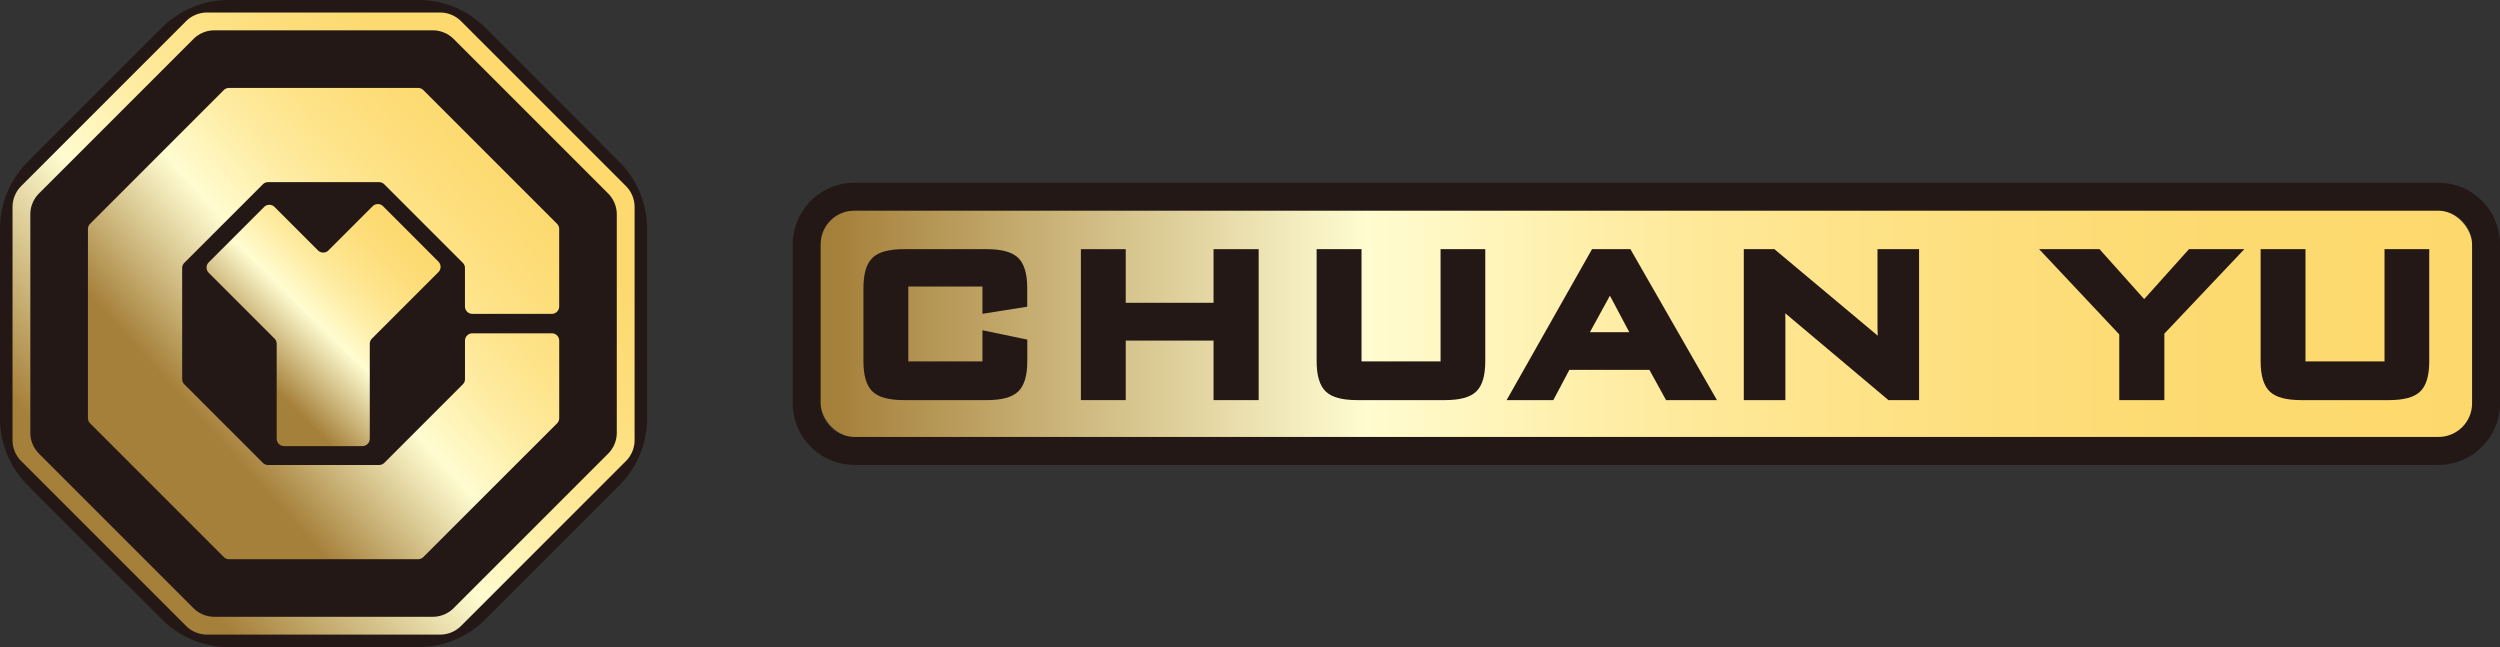
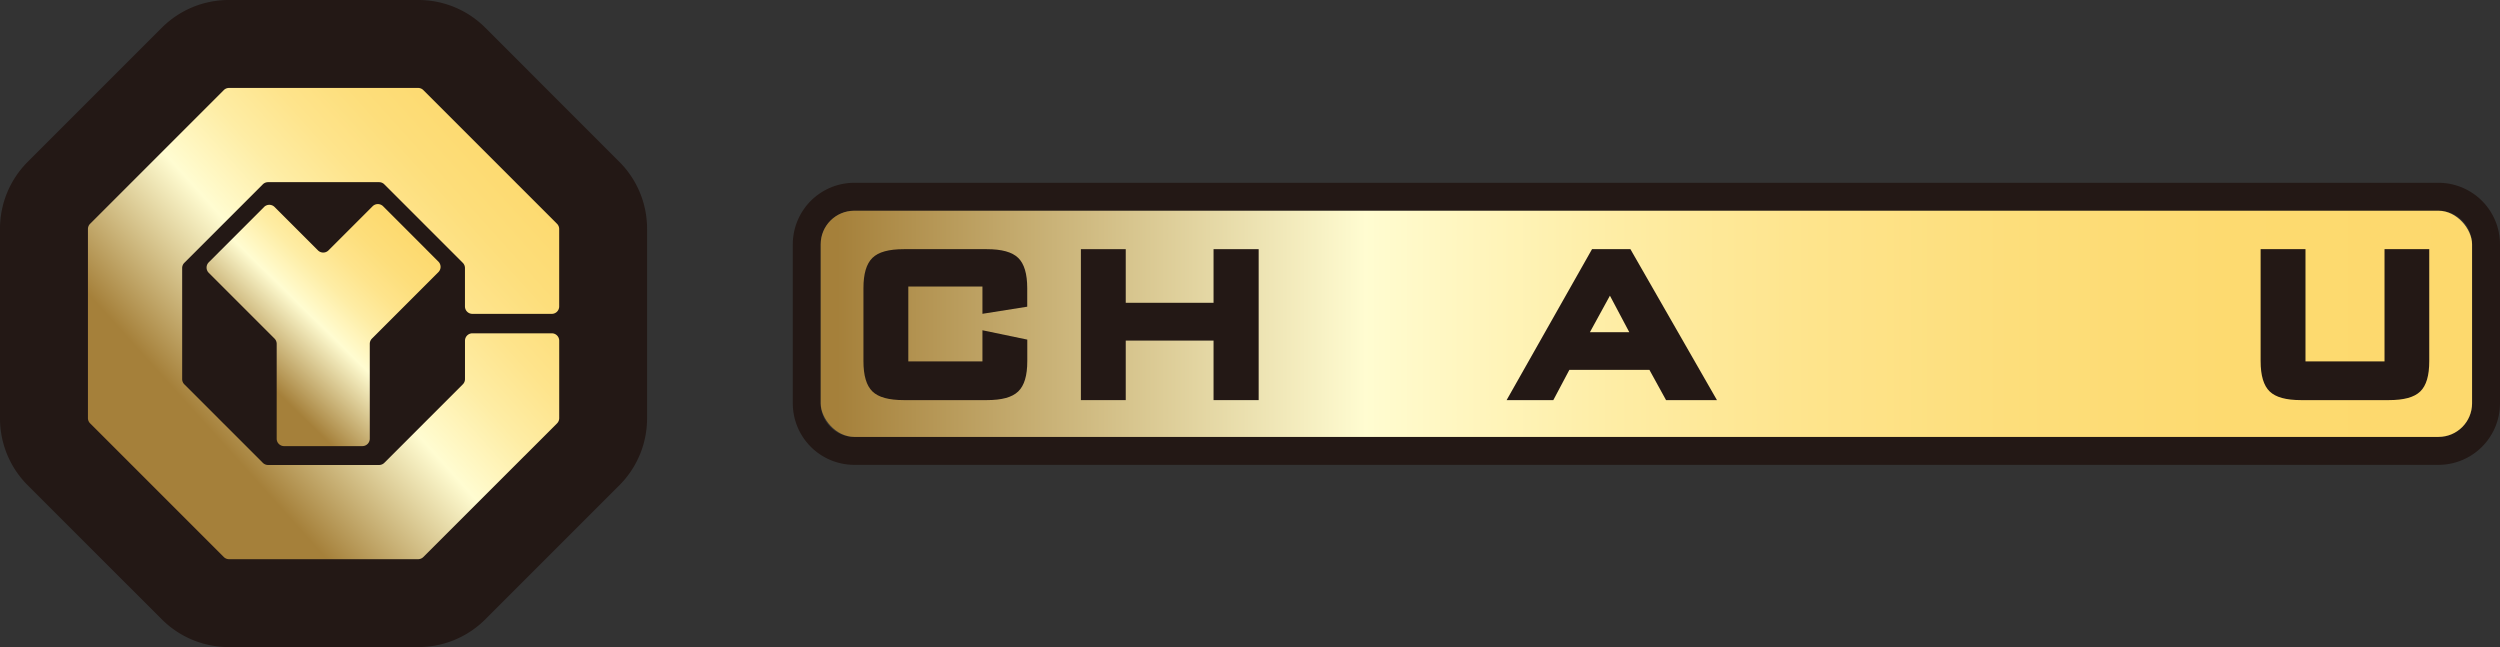
<svg xmlns="http://www.w3.org/2000/svg" xmlns:xlink="http://www.w3.org/1999/xlink" viewBox="0 0 1872.9 484.8">
  <rect x="0" y="0" width="1872.9" height="484.8" fill="#333333" stroke="none" />
  <defs>
    <style>
        .cls-logom1 {
            fill: #231815;
        }

        .cls-logom2 {
            fill: url(#logom_1);
        }

        .cls-logom3 {
            fill: url(#logom_2);
        }

        .cls-logom4 {
            fill: url(#logom_3);
        }

        .cls-logom5 {
            fill: url(#logom_4);
        }
        </style>
    <linearGradient id="logom_1" x1="90.52" y1="386.01" x2="428.78" y2="66.17" gradientUnits="userSpaceOnUse">
      <stop offset="0" stop-color="#a5803a" />
      <stop offset="0.33" stop-color="#fffcd1" />
      <stop offset="0.37" stop-color="#fff8c5" />
      <stop offset="0.48" stop-color="#feeda5" />
      <stop offset="0.6" stop-color="#fee48c" />
      <stop offset="0.72" stop-color="#fdde7b" />
      <stop offset="0.85" stop-color="#fdda70" />
      <stop offset="1" stop-color="#fdd96d" />
    </linearGradient>
    <linearGradient id="logom_2" x1="153.33" y1="322.51" x2="415.66" y2="86.58" gradientUnits="userSpaceOnUse">
      <stop offset="0.01" stop-color="#a5803a" />
      <stop offset="0.33" stop-color="#fffcd1" />
      <stop offset="0.37" stop-color="#fff8c5" />
      <stop offset="0.48" stop-color="#feeda5" />
      <stop offset="0.6" stop-color="#fee48c" />
      <stop offset="0.72" stop-color="#fdde7b" />
      <stop offset="0.85" stop-color="#fdda70" />
      <stop offset="1" stop-color="#fdd96d" />
    </linearGradient>
    <linearGradient id="logom_3" x1="197.24" y1="283.56" x2="321.55" y2="156.68" xlink:href="#logom_1" />
    <linearGradient id="logom_4" x1="614.83" y1="242.6" x2="1851.97" y2="242.6" xlink:href="#logom_2" />
  </defs>
  <g id="圖層_2" data-name="圖層 2">
    <path class="cls-logom1" d="M313.45,0H171.35a70.86,70.86,0,0,0-50.11,20.76L20.76,121.24A70.86,70.86,0,0,0,0,171.35v142.1a70.86,70.86,0,0,0,20.76,50.11L121.24,464a70.86,70.86,0,0,0,50.11,20.76h142.1A70.86,70.86,0,0,0,363.56,464L464,363.56a70.86,70.86,0,0,0,20.76-50.11V171.35A70.86,70.86,0,0,0,464,121.24L363.56,20.76A70.86,70.86,0,0,0,313.45,0Z" />
-     <path class="cls-logom2" d="M329.71,9.39H155.09a22.24,22.24,0,0,0-15.72,6.51L15.9,139.37a22.24,22.24,0,0,0-6.51,15.72V329.71a22.24,22.24,0,0,0,6.51,15.72L139.37,468.9a22.24,22.24,0,0,0,15.72,6.51H329.71a22.24,22.24,0,0,0,15.72-6.51L468.9,345.43a22.24,22.24,0,0,0,6.51-15.72V155.09a22.24,22.24,0,0,0-6.51-15.72L345.43,15.9A22.24,22.24,0,0,0,329.71,9.39ZM455.56,339.9,339.9,455.56a22.22,22.22,0,0,1-15.72,6.51H160.62a22.22,22.22,0,0,1-15.72-6.51L29.24,339.9a22.23,22.23,0,0,1-6.52-15.72V160.62a22.23,22.23,0,0,1,6.52-15.72L144.9,29.24a22.23,22.23,0,0,1,15.72-6.52H324.18a22.23,22.23,0,0,1,15.72,6.52L455.56,144.9a22.22,22.22,0,0,1,6.51,15.72V324.18A22.22,22.22,0,0,1,455.56,339.9Z" />
    <path class="cls-logom3" d="M313.22,418.92H171.58a5.55,5.55,0,0,1-3.93-1.63L67.51,317.15a5.55,5.55,0,0,1-1.63-3.93V171.58a5.55,5.55,0,0,1,1.63-3.93L167.65,67.51a5.55,5.55,0,0,1,3.93-1.63H313.22a5.55,5.55,0,0,1,3.93,1.63L417.29,167.65a5.55,5.55,0,0,1,1.63,3.93v58a5.55,5.55,0,0,1-5.56,5.55H353.89a5.55,5.55,0,0,1-5.56-5.55V200.82a5.55,5.55,0,0,0-1.63-3.93L287.91,138.1a5.55,5.55,0,0,0-3.93-1.63H200.82a5.55,5.55,0,0,0-3.93,1.63L138.1,196.89a5.55,5.55,0,0,0-1.63,3.93V284a5.55,5.55,0,0,0,1.63,3.93l58.79,58.79a5.55,5.55,0,0,0,3.93,1.63H284a5.55,5.55,0,0,0,3.93-1.63l58.79-58.79a5.55,5.55,0,0,0,1.63-3.93V255.25a5.55,5.55,0,0,1,5.56-5.55h59.47a5.55,5.55,0,0,1,5.56,5.55v58a5.55,5.55,0,0,1-1.63,3.93L317.15,417.29A5.55,5.55,0,0,1,313.22,418.92Z" />
    <path class="cls-logom4" d="M328.44,196,287,154.52a5.56,5.56,0,0,0-7.86,0l-33.06,33.06a5.56,5.56,0,0,1-7.86,0l-32.52-32.51a5.56,5.56,0,0,0-7.86,0l-41.46,41.46a5.55,5.55,0,0,0,0,7.85l49.27,49.27a5.57,5.57,0,0,1,1.63,3.93v71.07a5.55,5.55,0,0,0,5.55,5.56h58.63a5.56,5.56,0,0,0,5.56-5.56V257.58a5.56,5.56,0,0,1,1.63-3.93l49.81-49.81A5.56,5.56,0,0,0,328.44,196Z" />
    <path class="cls-logom1" d="M1826.83,348.25H640a46.12,46.12,0,0,1-46.07-46.07V183A46.13,46.13,0,0,1,640,136.94H1826.83A46.13,46.13,0,0,1,1872.9,183V302.18A46.12,46.12,0,0,1,1826.83,348.25ZM640,157.87A25.17,25.17,0,0,0,614.83,183V302.18A25.17,25.17,0,0,0,640,327.32H1826.83A25.17,25.17,0,0,0,1852,302.18V183a25.17,25.17,0,0,0-25.14-25.14Z" />
    <rect class="cls-logom5" x="614.83" y="157.87" width="1237.14" height="169.44" rx="25.13" />
    <path class="cls-logom1" d="M677.29,299.75c-11.45,0-19.2-2.12-23.7-6.49s-6.73-11.85-6.73-22.76V215.91c0-10.84,2.2-18.26,6.72-22.7s12.25-6.55,23.71-6.55h61.84c11.39,0,19.12,2.14,23.65,6.53s6.78,11.87,6.78,22.72v13.85L736,235.09V214.67H680.47v56.08H736V247.42l33.6,7V270.5c0,10.92-2.22,18.37-6.8,22.77s-12.25,6.48-23.63,6.48Z" />
    <polygon class="cls-logom1" points="909.14 299.75 909.14 255.15 843.36 255.15 843.36 299.75 809.76 299.75 809.76 186.66 843.36 186.66 843.36 226.84 909.14 226.84 909.14 186.66 942.94 186.66 942.94 299.75 909.14 299.75" />
-     <path class="cls-logom1" d="M1016.8,299.75c-11.38,0-19.11-2.12-23.63-6.48s-6.8-11.85-6.8-22.77V186.66H1020v84.09h59.21V186.66h33.5V270.5c0,10.91-2.2,18.36-6.73,22.76s-12.24,6.49-23.69,6.49Z" />
    <path class="cls-logom1" d="M1248.14,299.75l-12.45-22.64h-60l-12,22.64h-35l64-113.09h28.75l64.84,113.09Zm-27.53-50.86-14.52-27.38-15,27.38Z" />
-     <path class="cls-logom1" d="M1414.75,299.75l-77.31-65.06c.06,1.59.09,3,.09,4.35v60.71h-31.15V186.66h22.93l74.25,62.17q1.65,1.35,3.18,2.67c-.13-2.4-.2-4.32-.2-5.7V186.66h31.16V299.75Z" />
-     <polygon class="cls-logom1" points="1587.67 299.75 1587.67 250.52 1527.63 186.66 1572.88 186.66 1606.33 224.08 1639.89 186.66 1681.36 186.66 1621.46 249.94 1621.46 299.75 1587.67 299.75" />
    <path class="cls-logom1" d="M1724,299.75c-11.38,0-19.11-2.12-23.63-6.48s-6.8-11.85-6.8-22.77V186.66h33.61v84.09h59.21V186.66h33.51V270.5c0,10.91-2.2,18.36-6.73,22.76s-12.25,6.49-23.7,6.49Z" />
  </g>
</svg>